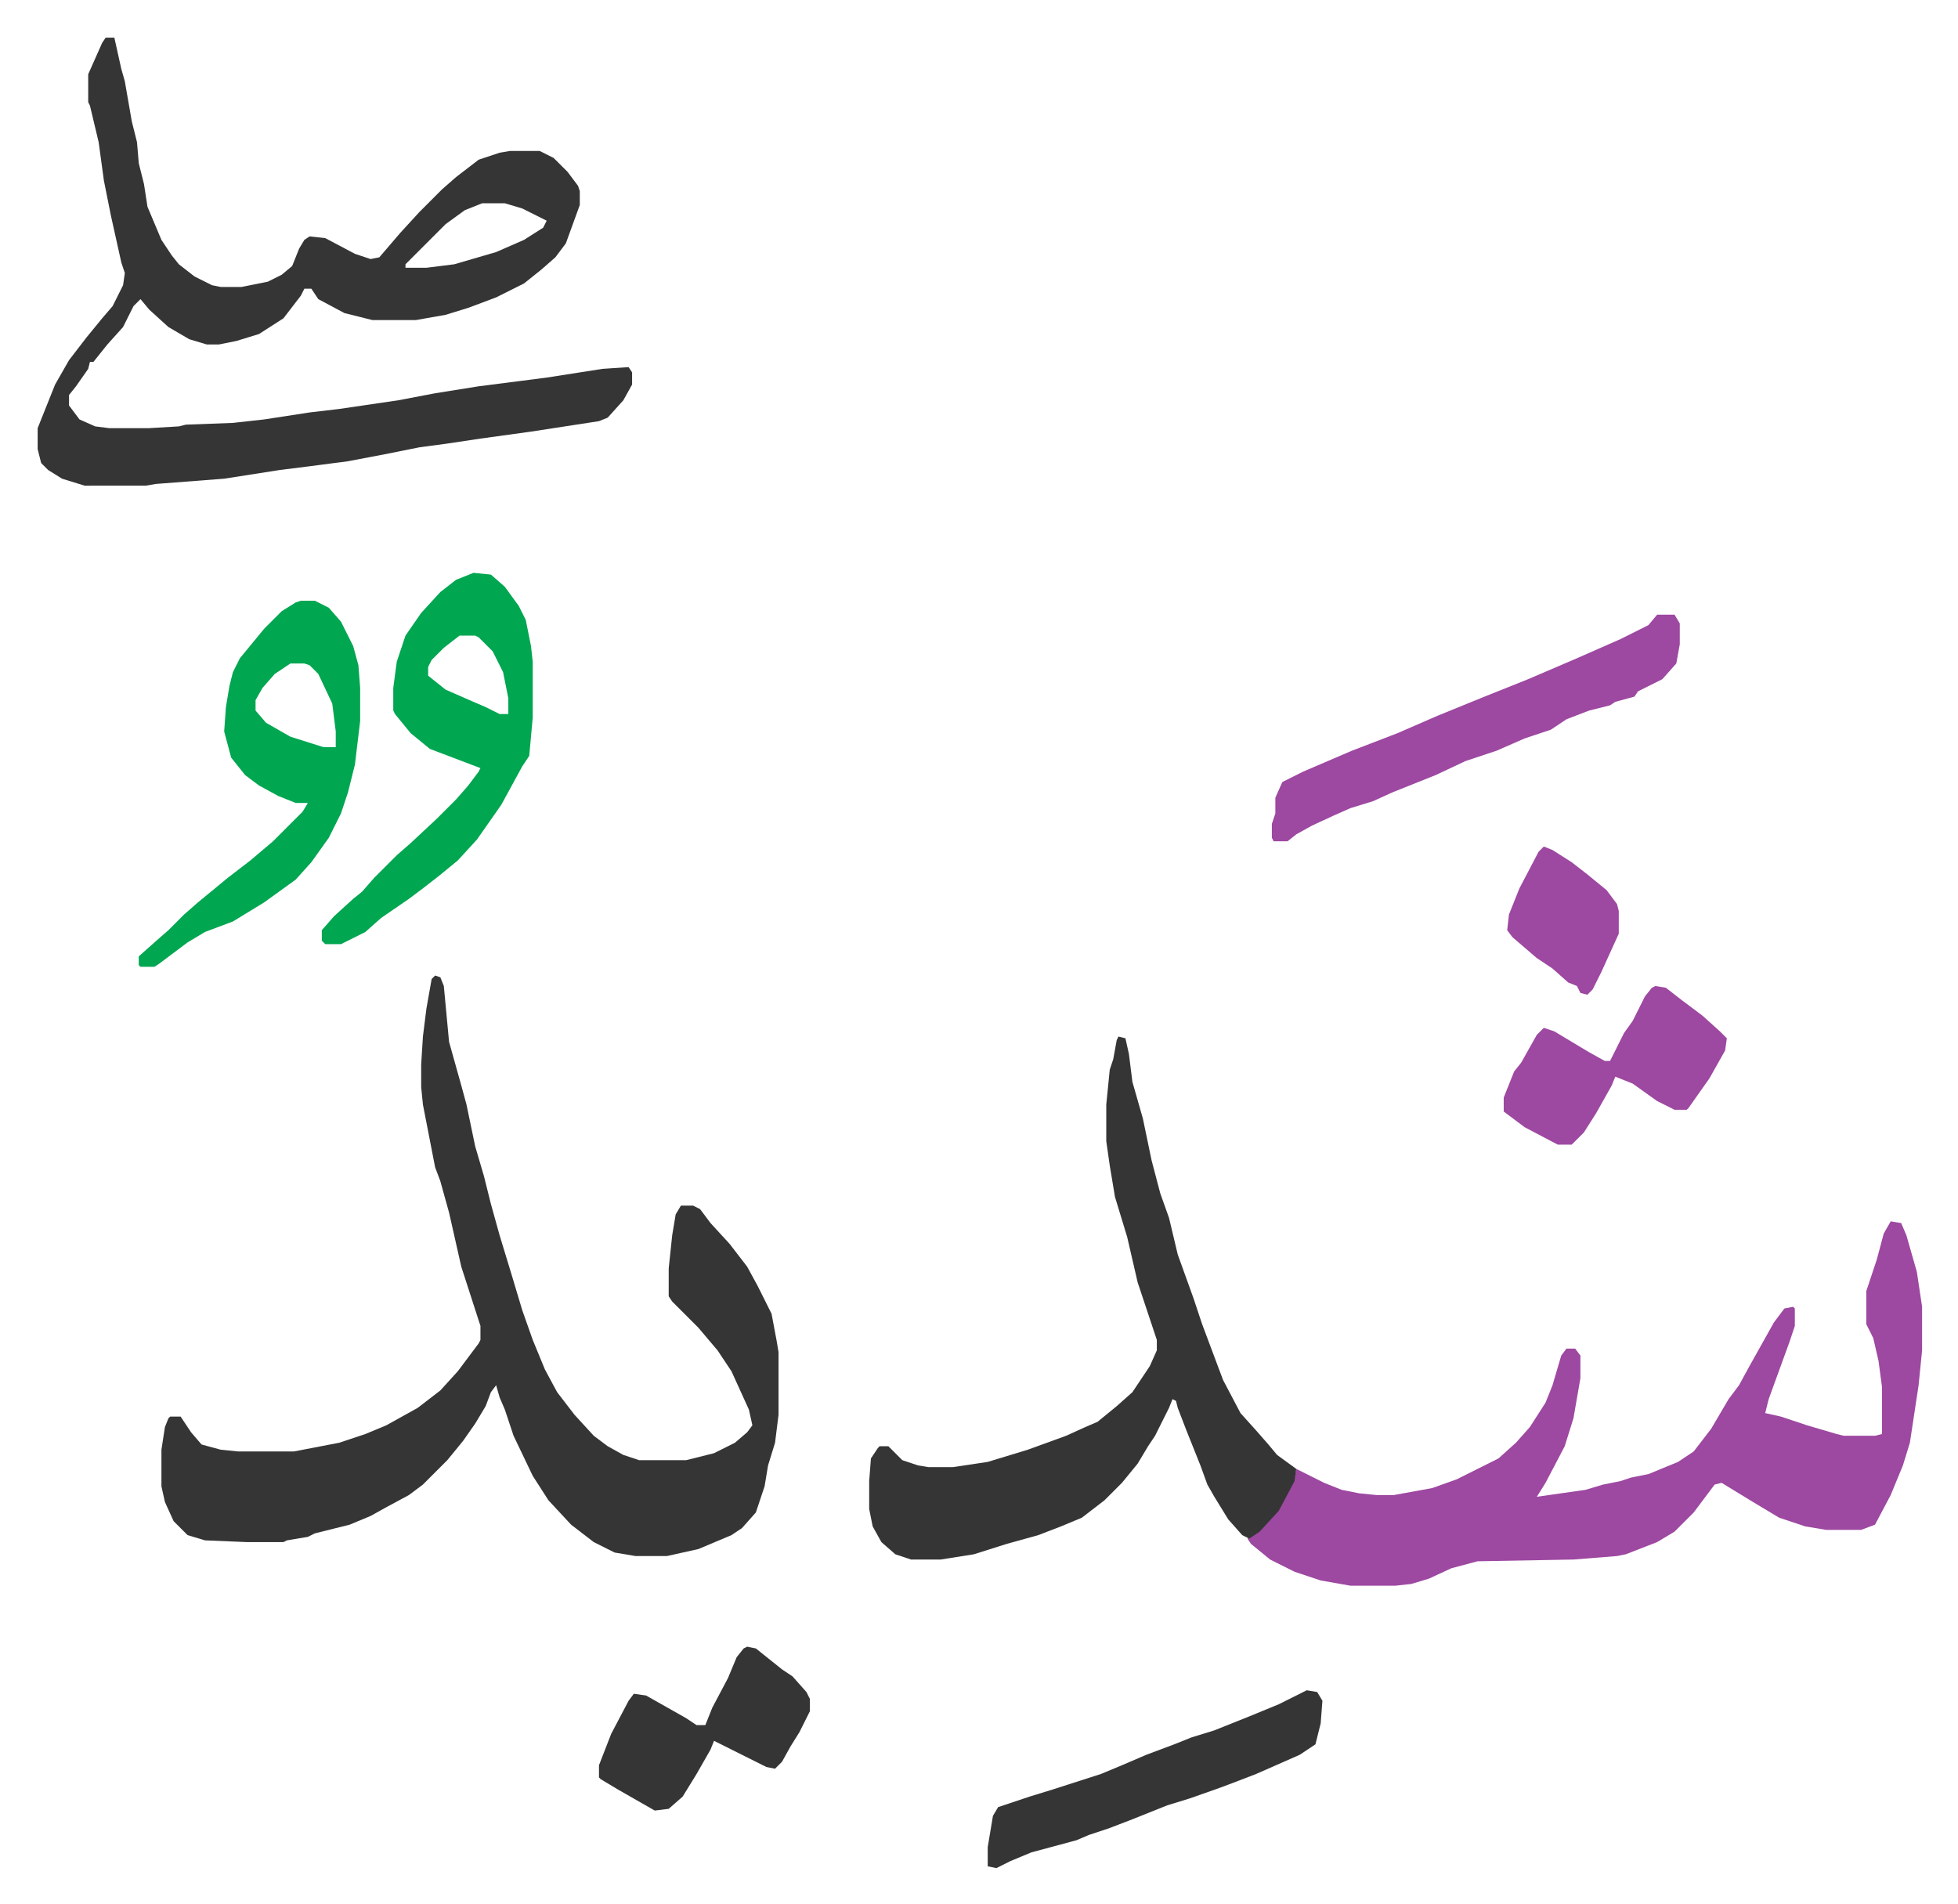
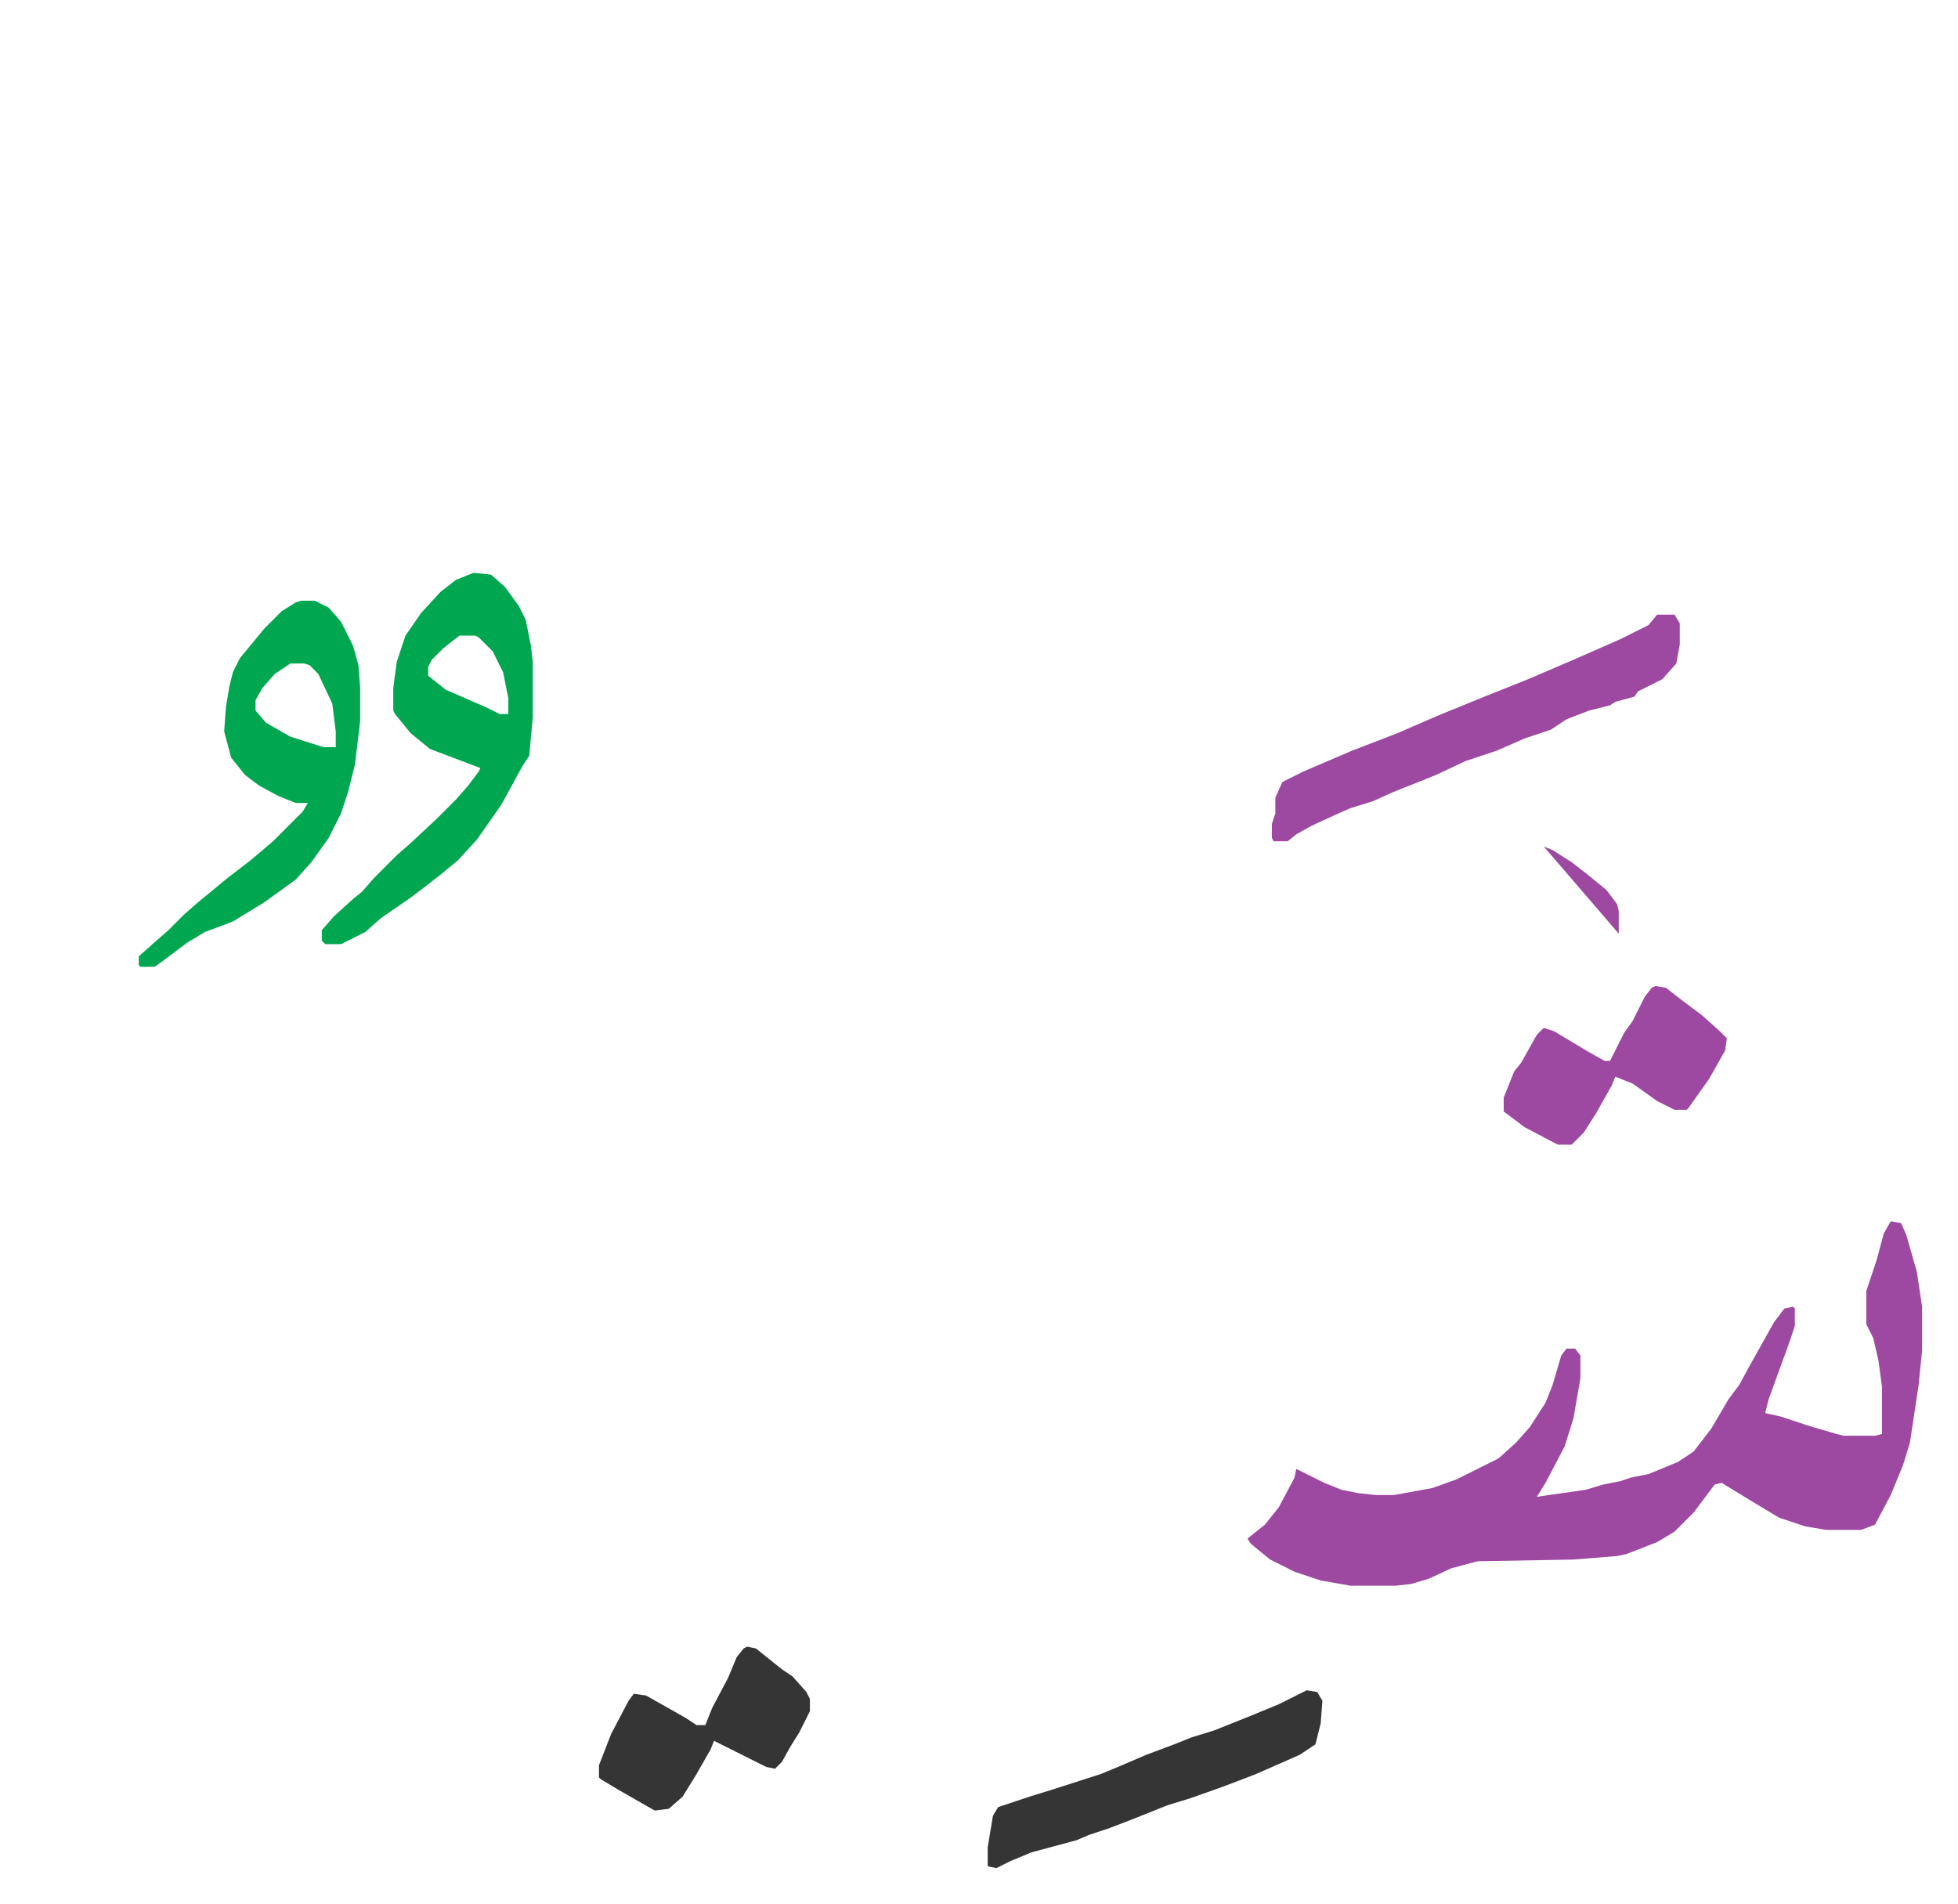
<svg xmlns="http://www.w3.org/2000/svg" role="img" viewBox="-21.60 77.40 1123.20 1092.20">
-   <path fill="#353535" id="rule_normal" d="M228 637l3 1 2 5 3 32 7 25 3 11 5 24 5 17 4 16 5 18 7 23 6 20 6 17 7 17 7 13 10 13 11 12 8 6 9 5 9 3h27l16-4 12-6 7-6 3-4-2-9-10-22-8-12-11-13-15-15-2-3v-16l2-19 2-12 3-5h7l4 2 6 8 11 12 10 13 6 11 8 16 3 16 1 6v36l-2 16-4 13-2 12-5 15-8 9-6 4-19 8-18 4h-18l-12-2-12-6-13-10-13-14-9-14-11-23-5-15-3-7-2-7-3 4-3 8-6 10-7 10-9 11-9 9-5 5-8 6-13 7-9 5-12 5-20 5-4 2-12 2-2 1h-21l-24-1-10-3-8-8-5-11-2-9v-21l2-13 2-5 1-1h6l6 9 6 7 11 3 10 1h32l26-5 15-5 12-5 18-10 13-10 10-11 12-16 1-2v-8l-11-34-7-31-5-18-3-8-7-36-1-10v-13l1-16 2-16 3-17zM39 99h5l4 18 2 7 4 23 3 12 1 12 3 12 2 13 8 19 6 9 4 5 9 7 10 5 5 1h12l15-3 8-4 6-5 4-10 3-5 3-2 9 1 17 9 9 3 5-1 12-14 11-12 13-13 8-7 13-10 12-4 6-1h17l8 4 8 8 6 8 1 3v8l-4 11-4 11-6 8-8 7-10 8-16 8-16 6-13 4-17 3h-25l-16-4-15-8-4-6h-4l-2 4-10 13-14 9-13 4-10 2h-7l-10-3-12-7-11-10-5-6-4 4-6 12-9 10-8 10h-2l-1 4-7 10-4 5v6l6 8 9 4 8 1h23l17-1 4-1 27-1 18-2 26-4 17-2 34-5 21-4 25-4 39-5 32-5 15-1 2 3v7l-5 9-9 10-5 2-39 6-29 4-20 3-15 2-20 4-21 4-23 3-16 2-32 5-39 3-6 1H27l-13-4-8-5-4-4-2-8v-12l10-25 8-14 10-13 9-11 6-7 6-12 1-7-2-6-6-27-4-20-3-22-5-21-1-2v-16l8-18zm216 95l-10 4-11 8-19 19-4 4v2h12l16-2 24-7 16-7 11-7 2-4-14-7-10-3z" />
  <path fill="#9d48a1" id="rule_ikhfa" d="M1063 778l6 1 3 7 6 21 3 20v25l-2 20-5 33-4 13-7 17-9 17-8 3h-20l-12-2-15-5-15-9-18-11-4 1-12 16-11 11-10 6-18 7-5 1-25 2-55 1-15 4-13 6-10 3-9 1h-26l-17-3-15-5-14-7-11-9-2-3 10-8 8-10 9-17 1-5 16 8 10 4 10 2 10 1h10l22-4 14-5 24-12 10-9 8-9 9-14 4-10 5-17 3-4h5l3 4v13l-4 23-5 16-11 21-5 8 28-4 10-3 10-2 6-2 10-2 17-7 9-6 10-13 10-17 6-8 6-11 14-25 6-8 5-1 1 1v10l-3 9-12 33-2 8 9 2 6 2 9 3 17 5 4 1h18l4-1v-27l-2-15-3-13-4-8v-19l6-18 4-15z" />
-   <path fill="#353535" id="rule_normal" d="M620 672l4 1 2 9 2 16 6 21 5 24 5 19 5 14 5 21 9 25 5 15 6 16 6 16 10 19 9 10 7 8 5 6 11 8-1 7-9 17-11 12-6 4-4-2-8-9-8-13-4-7-4-11-8-20-5-13-1-4-2-1-2 5-8 16-4 6-6 10-9 11-10 10-13 10-12 5-13 5-18 5-19 6-19 3h-17l-9-3-8-7-5-9-2-10v-16l1-13 4-6 1-1h5l8 8 9 3 6 1h14l20-3 23-7 22-8 11-5 7-3 11-9 9-8 10-15 4-9v-6l-11-33-6-26-7-23-3-18-2-14v-21l2-20 2-6 2-11z" />
  <path fill="#00a650" id="rule_idgham_with_ghunnah" d="M250 406l10 1 8 7 8 11 4 8 3 15 1 9v32l-2 22-4 6-12 22-14 20-11 12-11 9-9 7-8 6-16 11-9 8-14 7h-9l-2-2v-6l7-8 11-10 5-4 7-8 13-13 8-7 15-14 11-11 7-8 6-8 1-2-29-11-11-9-9-11-1-2v-13l2-15 5-15 9-13 11-12 9-7zm-8 36l-9 7-7 7-2 4v5l10 8 16 7 7 3 8 4h5v-9l-3-15-6-12-8-8-2-1zm-91-20h8l8 4 7 8 7 14 3 11 1 13v19l-3 25-4 16-4 12-7 14-10 14-9 10-18 13-18 11-16 6-10 6-16 12-3 2h-8l-1-1v-5l9-8 8-7 9-9 8-7 17-14 13-10 13-11 5-5 12-12 3-5h-7l-10-4-11-6-8-6-8-10-4-15 1-14 2-12 2-8 4-8 14-17 10-10 8-5zm-6 36l-9 6-7 8-4 7v6l6 7 14 8 19 6h7v-9l-2-16-8-17-5-5-3-1z" />
  <path fill="#9d48a1" id="rule_ikhfa" d="M929 430h10l3 5v12l-2 11-8 9-14 7-2 3-11 3-3 2-12 3-13 5-9 6-15 5-16 7-18 6-17 8-25 10-11 5-13 4-9 4-13 6-9 5-5 4h-8l-1-2v-8l2-6v-9l4-9 12-6 28-12 26-10 23-10 27-11 25-10 28-12 25-11 16-8z" />
  <path fill="#353535" id="rule_normal" d="M728 1047l6 1 3 5-1 13-3 12-9 6-25 11-13 5-8 3-17 6-13 4-20 8-13 5-12 4-7 3-26 7-12 5-8 4-5-1v-11l3-18 3-5 18-6 13-4 28-9 12-5 14-6 16-6 10-4 13-4 20-8 17-7z" />
  <path fill="#9d48a1" id="rule_ikhfa" d="M928 643l6 1 9 7 12 9 10 9 4 4-1 7-9 16-12 17-1 1h-7l-10-5-14-10-10-4-2 5-9 16-7 11-7 7h-8l-19-10-12-9v-8l6-15 4-5 9-16 4-4 6 2 20 12 9 5h3l8-16 5-7 7-14 4-5z" />
  <path fill="#353535" id="rule_normal" d="M407 1022l5 1 15 12 6 4 8 9 2 4v7l-6 12-5 8-5 9-4 4-5-1-12-6-16-8-2-1-2 5-8 14-8 13-8 7-8 1-21-12-10-6-1-1v-7l7-18 10-19 3-4 7 1 23 13 6 4h5l4-10 9-17 5-12 4-5z" />
-   <path fill="#9d48a1" id="rule_ikhfa" d="M864 563l5 2 11 7 9 7 11 9 6 8 1 4v13l-10 22-5 10-3 3-4-1-2-4-5-2-9-8-9-6-14-12-3-4 1-9 6-15 11-21z" />
+   <path fill="#9d48a1" id="rule_ikhfa" d="M864 563l5 2 11 7 9 7 11 9 6 8 1 4v13z" />
</svg>